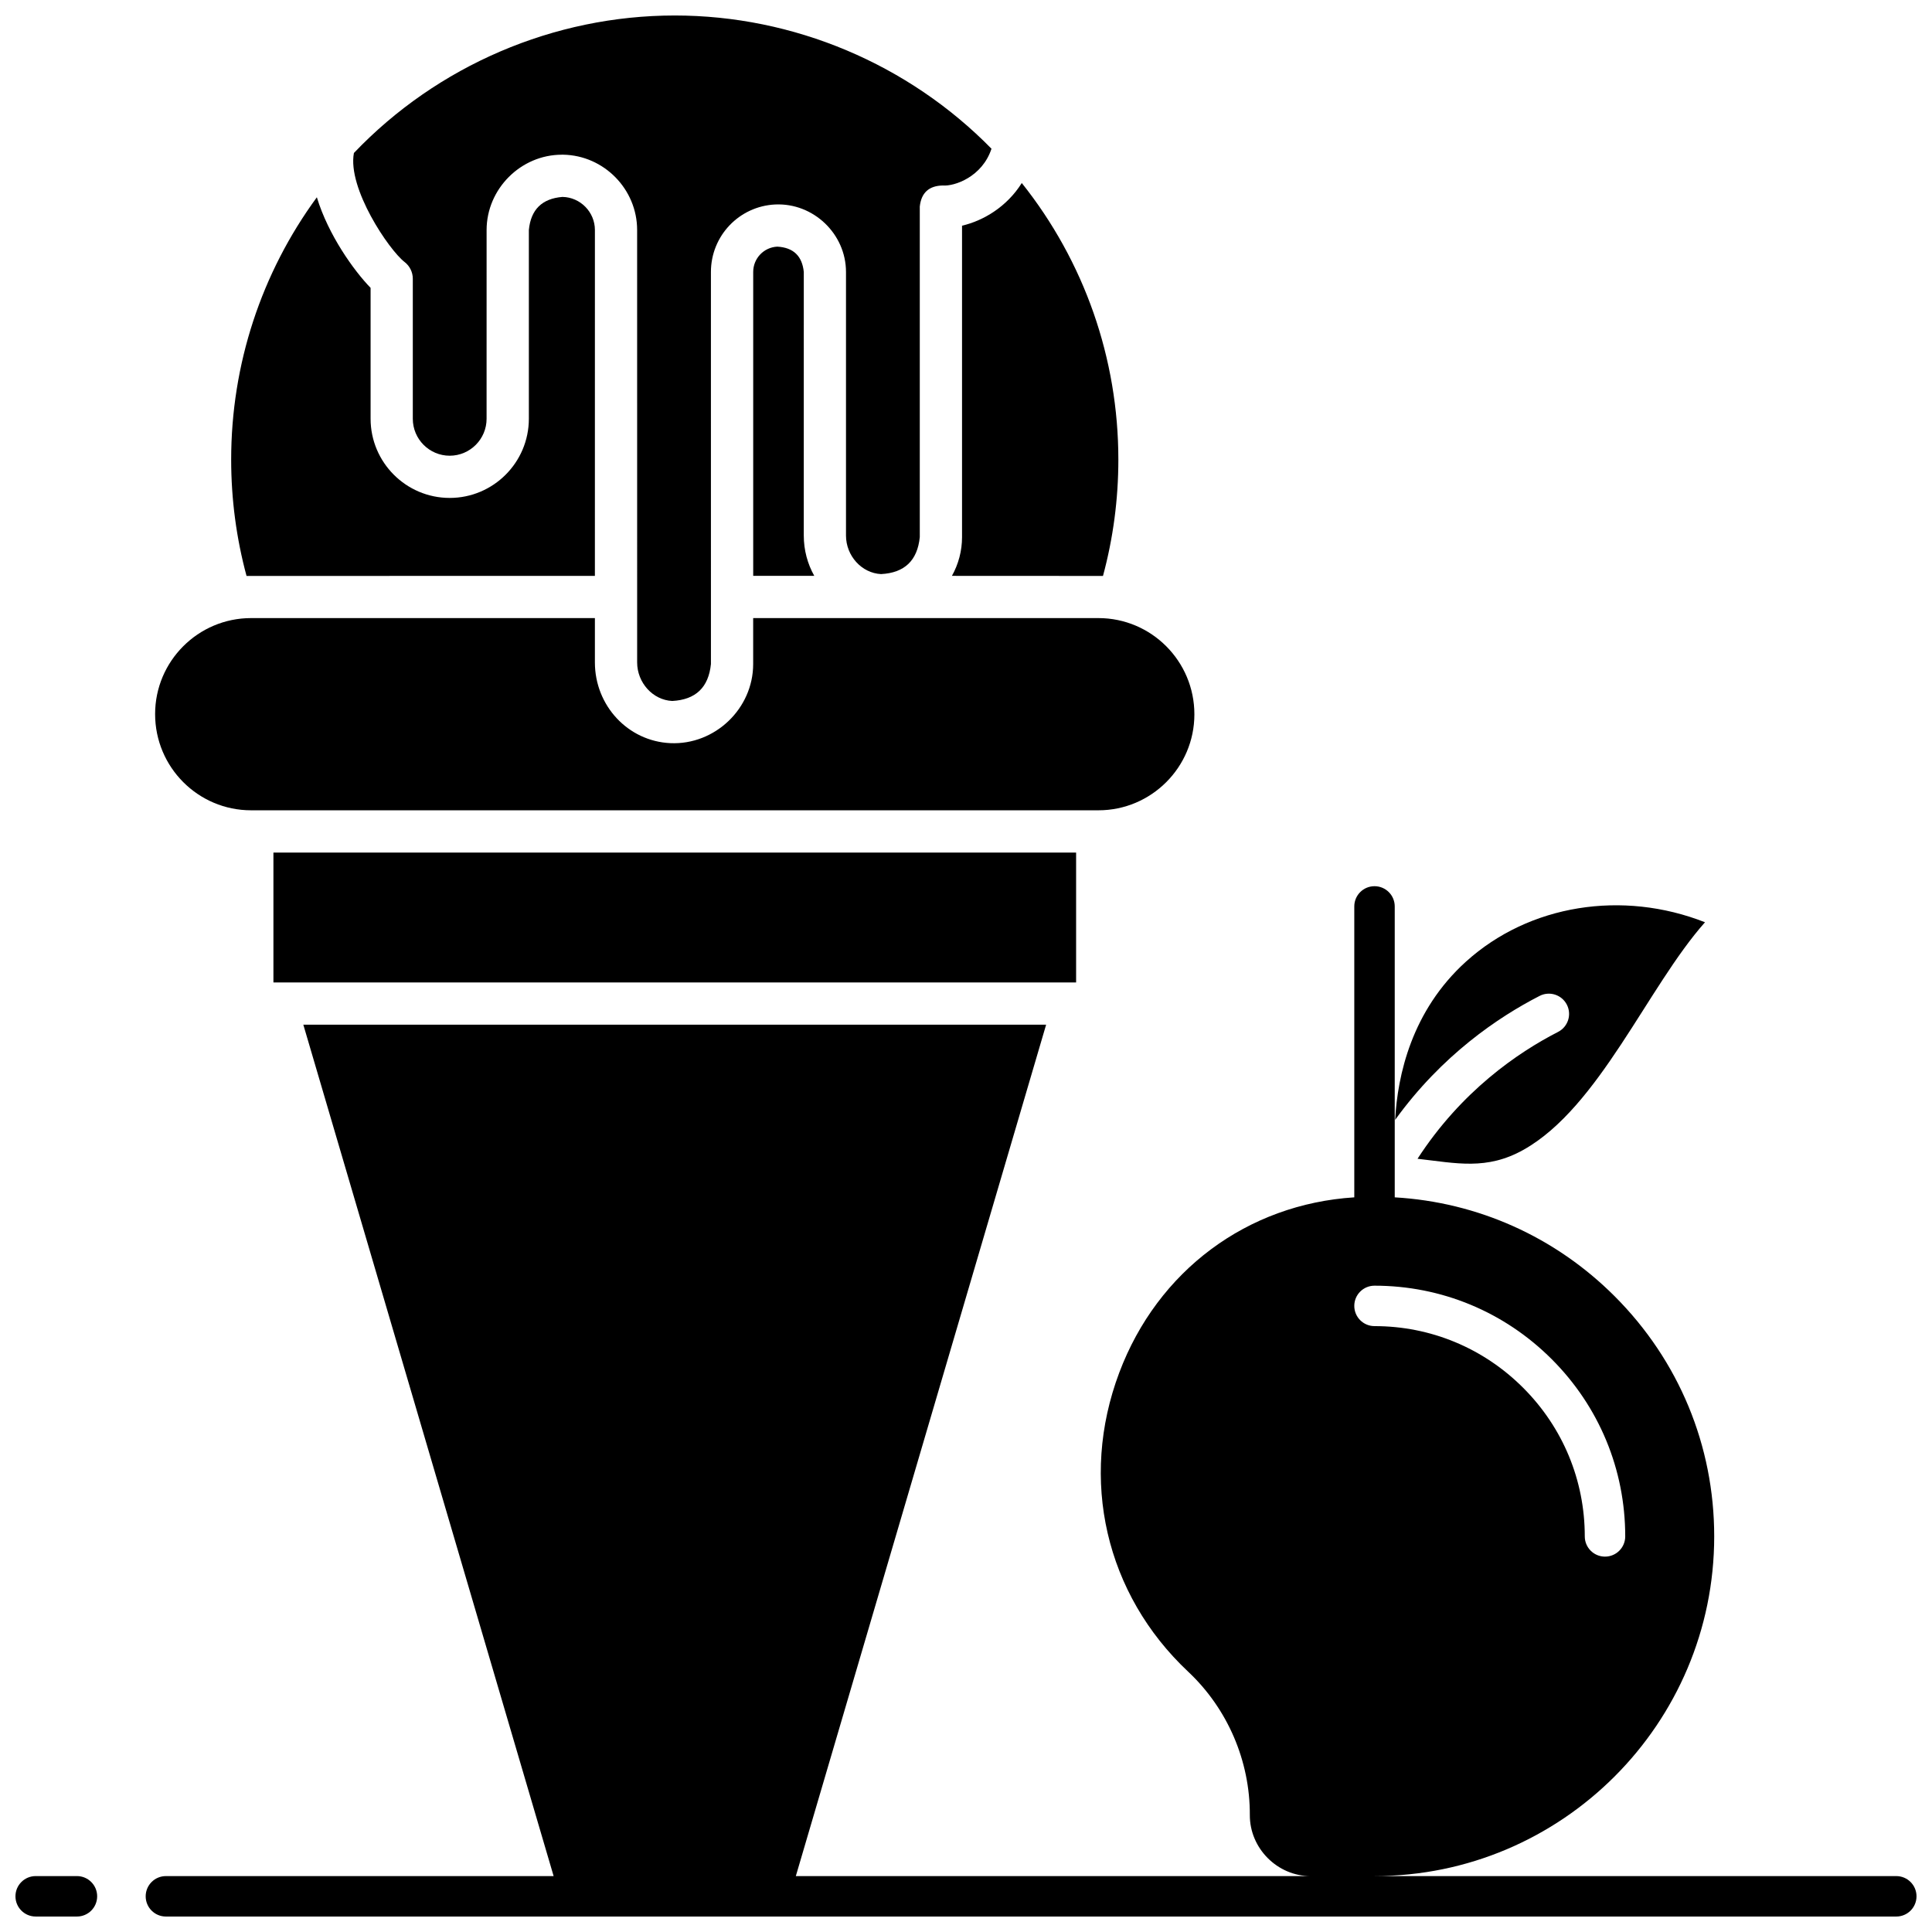
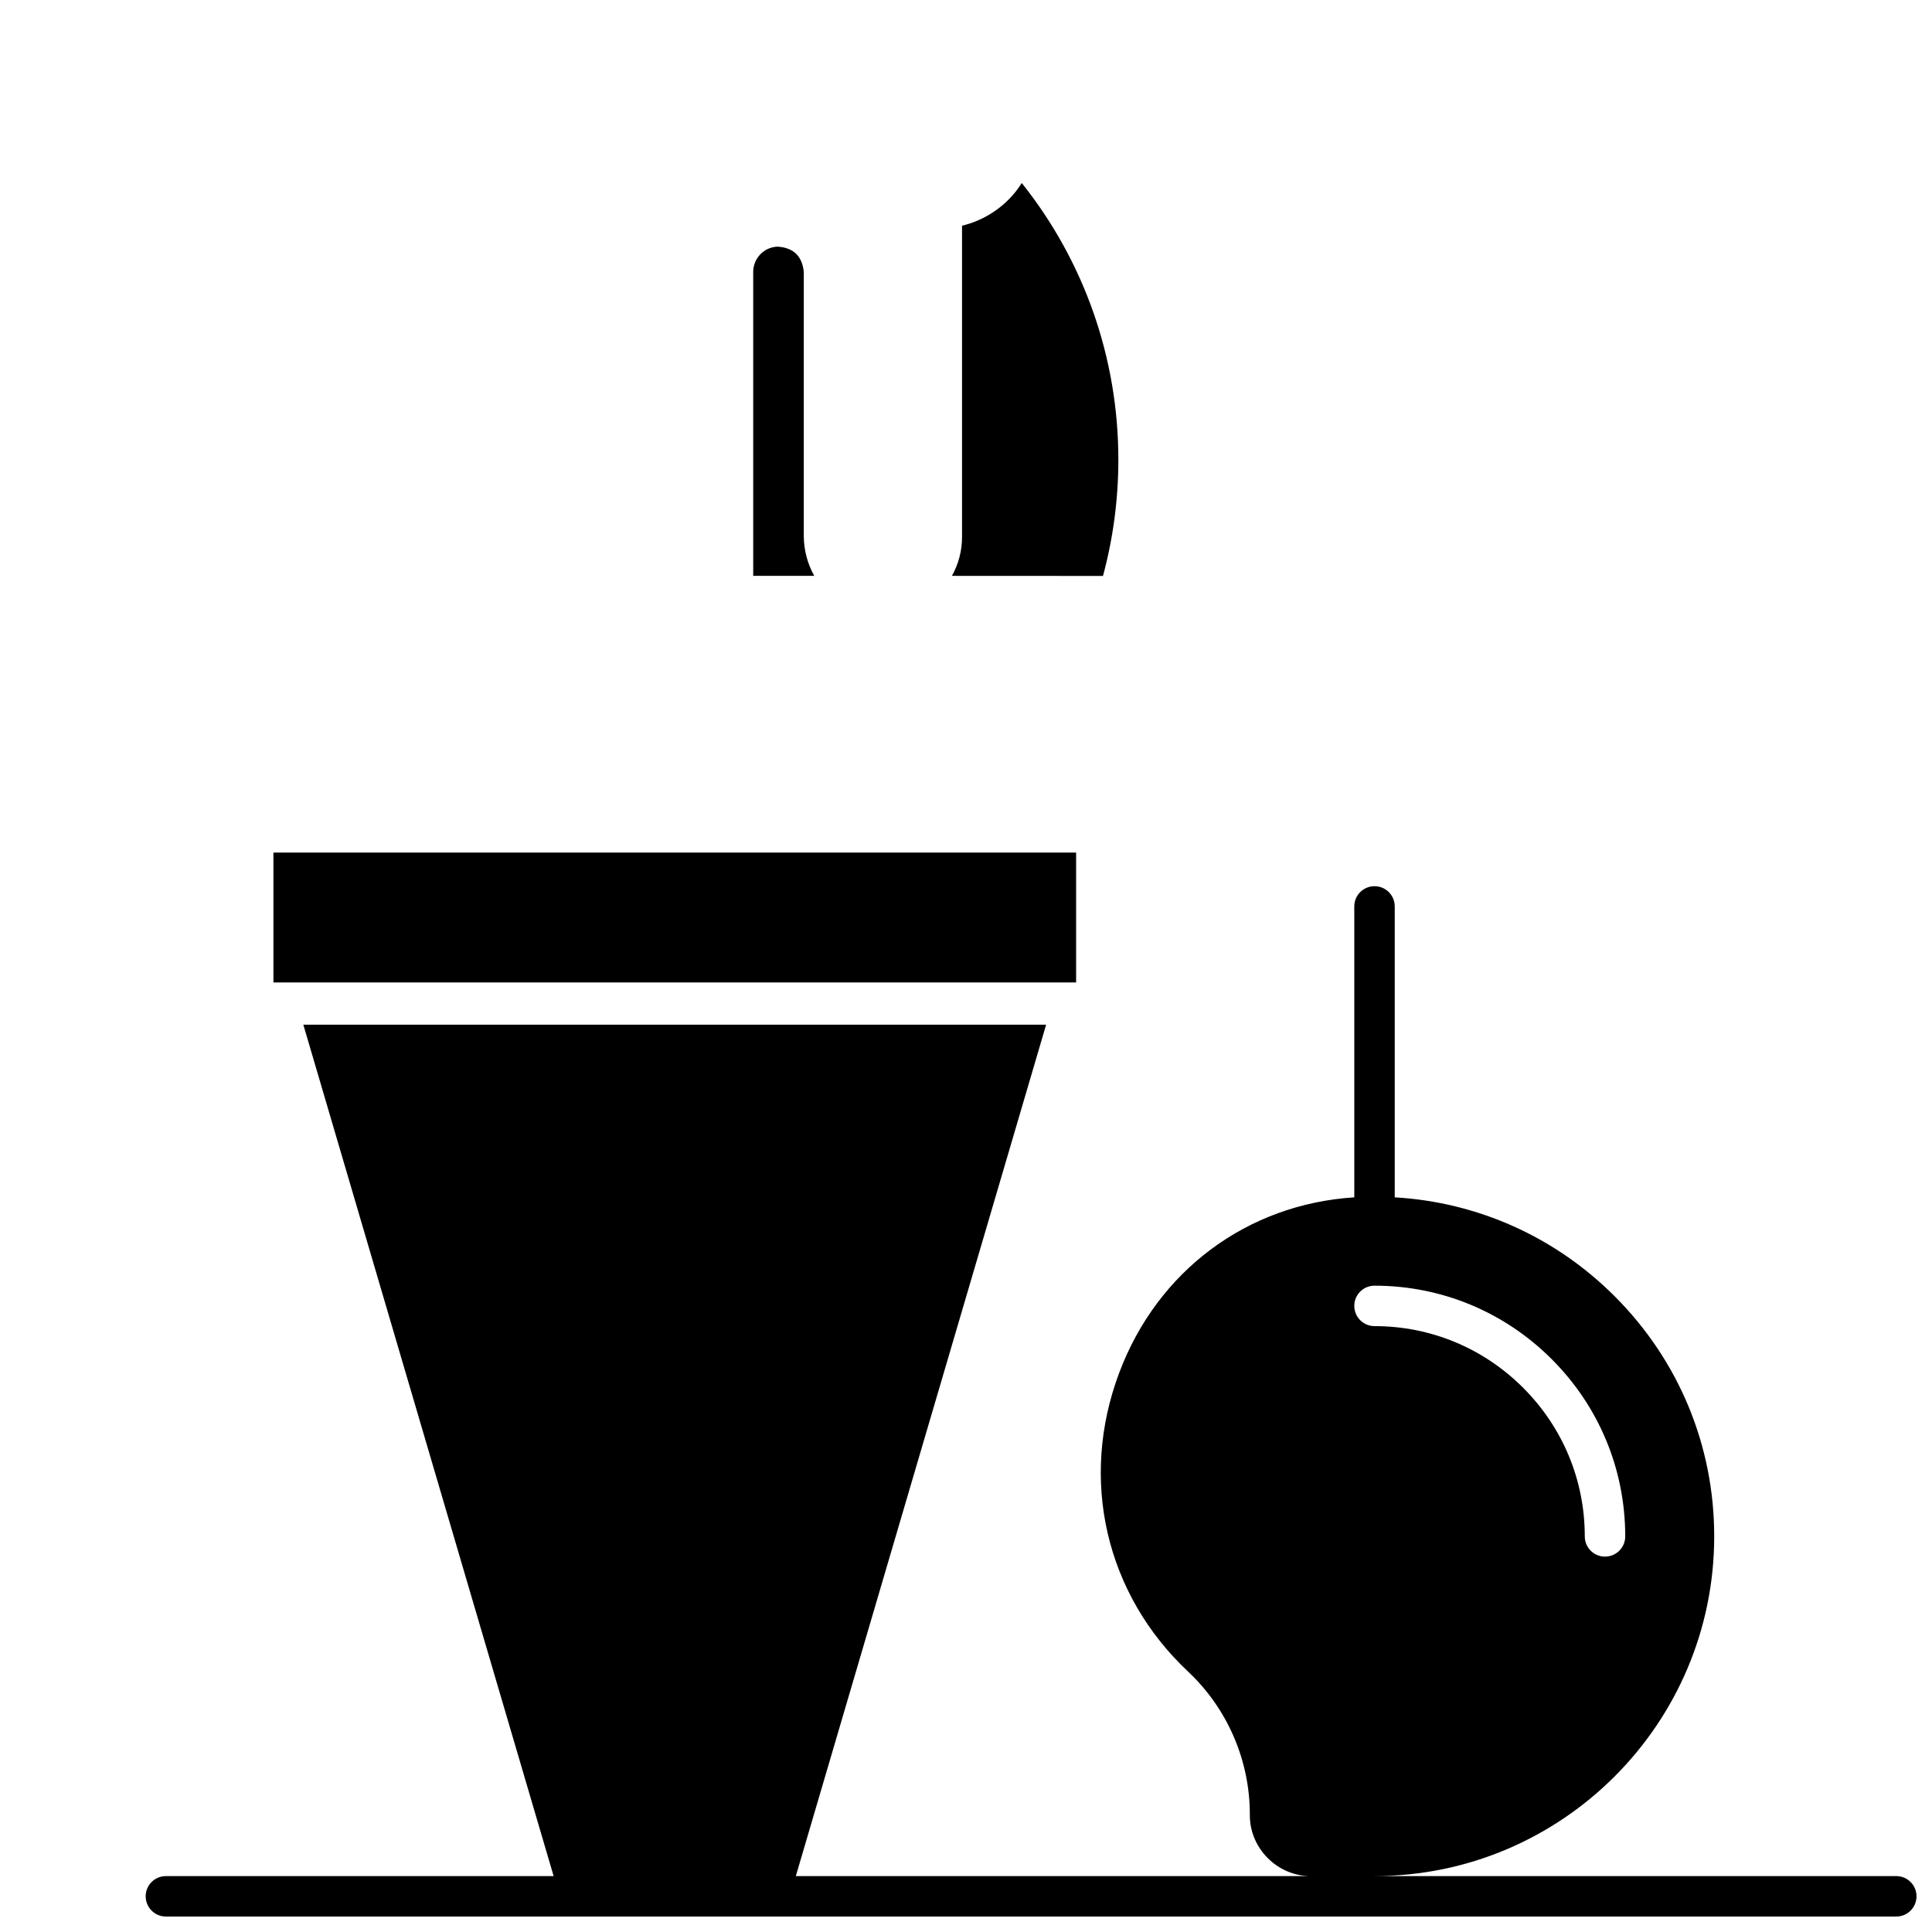
<svg xmlns="http://www.w3.org/2000/svg" width="800px" height="800px" version="1.1" viewBox="144 144 512 512">
  <defs>
    <clipPath id="c">
      <path d="m148.09 641h21.906v10.902h-21.906z" />
    </clipPath>
    <clipPath id="b">
      <path d="m237 148.09h170v181.91h-170z" />
    </clipPath>
    <clipPath id="a">
      <path d="m182 378h469.9v273.9h-469.9z" />
    </clipPath>
  </defs>
  <g clip-path="url(#c)">
-     <path d="m164.39 651.9h-10.934c-2.961 0-5.359-2.398-5.359-5.359 0-2.961 2.398-5.359 5.359-5.359h10.934c2.961 0 5.359 2.398 5.359 5.359 0 2.961-2.398 5.359-5.359 5.359z" />
-   </g>
+     </g>
  <g clip-path="url(#b)">
-     <path d="m292.89 184.99c0.117 0 0.238 0 0.355 0.004 10.809 0.188 19.602 9.141 19.602 19.961l0.004 114.59c0 5.394 4.168 9.977 9.297 10.219 6.215-0.328 9.633-3.59 10.258-9.785l-0.004-103.9c0-9.578 7.488-17.438 17.051-17.891 10.09-0.461 18.746 7.785 18.746 17.891v69.84c0 5.391 4.168 9.977 9.297 10.219 6.215-0.328 9.633-3.59 10.258-9.785v-87.621c0.395-3.648 2.422-5.504 6.09-5.578 3.051 0.266 10.445-2.25 12.914-9.742-22.027-22.473-52.453-35.309-83.941-35.309-32.008 0-62.914 13.262-85.023 36.434-1.77 9.363 9.309 25.723 13.426 28.895 1.375 1.059 2.18 2.699 2.18 4.434v37.109c0 5.402 4.387 9.793 9.777 9.793 5.391 0 9.777-4.394 9.777-9.793l0.004-50.016c0-10.883 9.055-19.961 19.934-19.961z" />
-   </g>
-   <path d="m227.97 196.28c-14.723 20.086-22.707 44.309-22.707 69.52 0 10.473 1.371 20.824 4.074 30.832 0.402-0.016 92.316-0.02 92.316-0.02l0.004-91.66c0-4.75-3.859-8.684-8.602-8.766-5.414 0.434-8.383 3.356-8.902 8.766v50.012c0 11.574-9.41 20.992-20.973 20.992s-20.969-9.418-20.969-20.992v-34.676c-4.402-4.531-11.211-14-14.242-24.008z" />
+     </g>
  <path d="m396.27 296.61s39.629 0.008 40.031 0.02c2.707-10.008 4.074-20.359 4.074-30.832 0-26.812-9.027-52.508-25.594-73.297-3.906 6.227-10.09 9.973-15.832 11.309v82.539c0.004 3.613-0.941 7.152-2.68 10.262zm-52.664 0h16.184c-1.77-3.148-2.781-6.801-2.781-10.695l0.004-69.84c-0.426-4.242-2.766-6.477-7.019-6.711-3.582 0.172-6.387 3.117-6.387 6.711z" />
-   <path d="m210.54 307.8c-14.023 0-25.434 11.41-25.434 25.434 0 14.098 11.41 25.504 25.434 25.504h224.55c14.023 0 25.434-11.41 25.434-25.434 0-14.098-11.41-25.504-25.434-25.504h-91.492v12.172c0 11.84-10.168 21.516-21.98 20.969-11.195-0.527-19.965-9.93-19.965-21.402v-11.734z" />
  <path d="m216.46 404.36h212.72v-34.418h-212.72z" />
-   <path d="m532.52 398.82c-14.418 13.035-18.152 30.125-18.793 41.957 12.363-17.133 27.355-27.254 38.293-32.855 2.633-1.348 5.863-0.309 7.215 2.328 1.348 2.637 0.309 5.863-2.328 7.215-10.684 5.473-25.656 15.727-37.246 33.621 10.262 1.16 18.316 3.113 28.113-2.394 20.059-11.285 32.848-43.141 48.07-60.285-21.855-8.594-46.562-4.734-63.324 10.414z" />
  <g clip-path="url(#a)">
    <path d="m646.54 641.18h-138.28c49.637 0 90.02-40.383 90.023-90.016 0.004-24.027-9.367-46.629-26.383-63.645-15.742-15.742-36.273-24.926-58.281-26.211v-77.098c0-2.961-2.398-5.359-5.359-5.359s-5.359 2.398-5.359 5.359v77.098c-28.379 1.809-52.117 19.438-62.285 46.457-10.652 28.301-3.652 58.668 18.266 79.254 10.441 9.809 16.395 23.648 16.336 37.977-0.039 8.824 7.301 16.195 16.125 16.195l-136.44-0.008 66.332-225.63h-196.85l66.332 225.63h-102.75c-2.961 0-5.359 2.398-5.359 5.359 0 2.961 2.398 5.359 5.359 5.359h458.57c2.961 0 5.359-2.398 5.359-5.359 0-2.957-2.398-5.359-5.359-5.359zm-138.28-156.46c17.727 0 34.406 6.918 46.965 19.477 12.559 12.562 19.477 29.238 19.477 46.965 0 2.961-2.398 5.359-5.359 5.359-2.961 0-5.359-2.398-5.359-5.359 0-14.863-5.801-28.852-16.336-39.387-10.535-10.535-24.523-16.34-39.387-16.34-2.961 0-5.359-2.398-5.359-5.359-0.004-2.957 2.398-5.356 5.359-5.356z" />
  </g>
</svg>